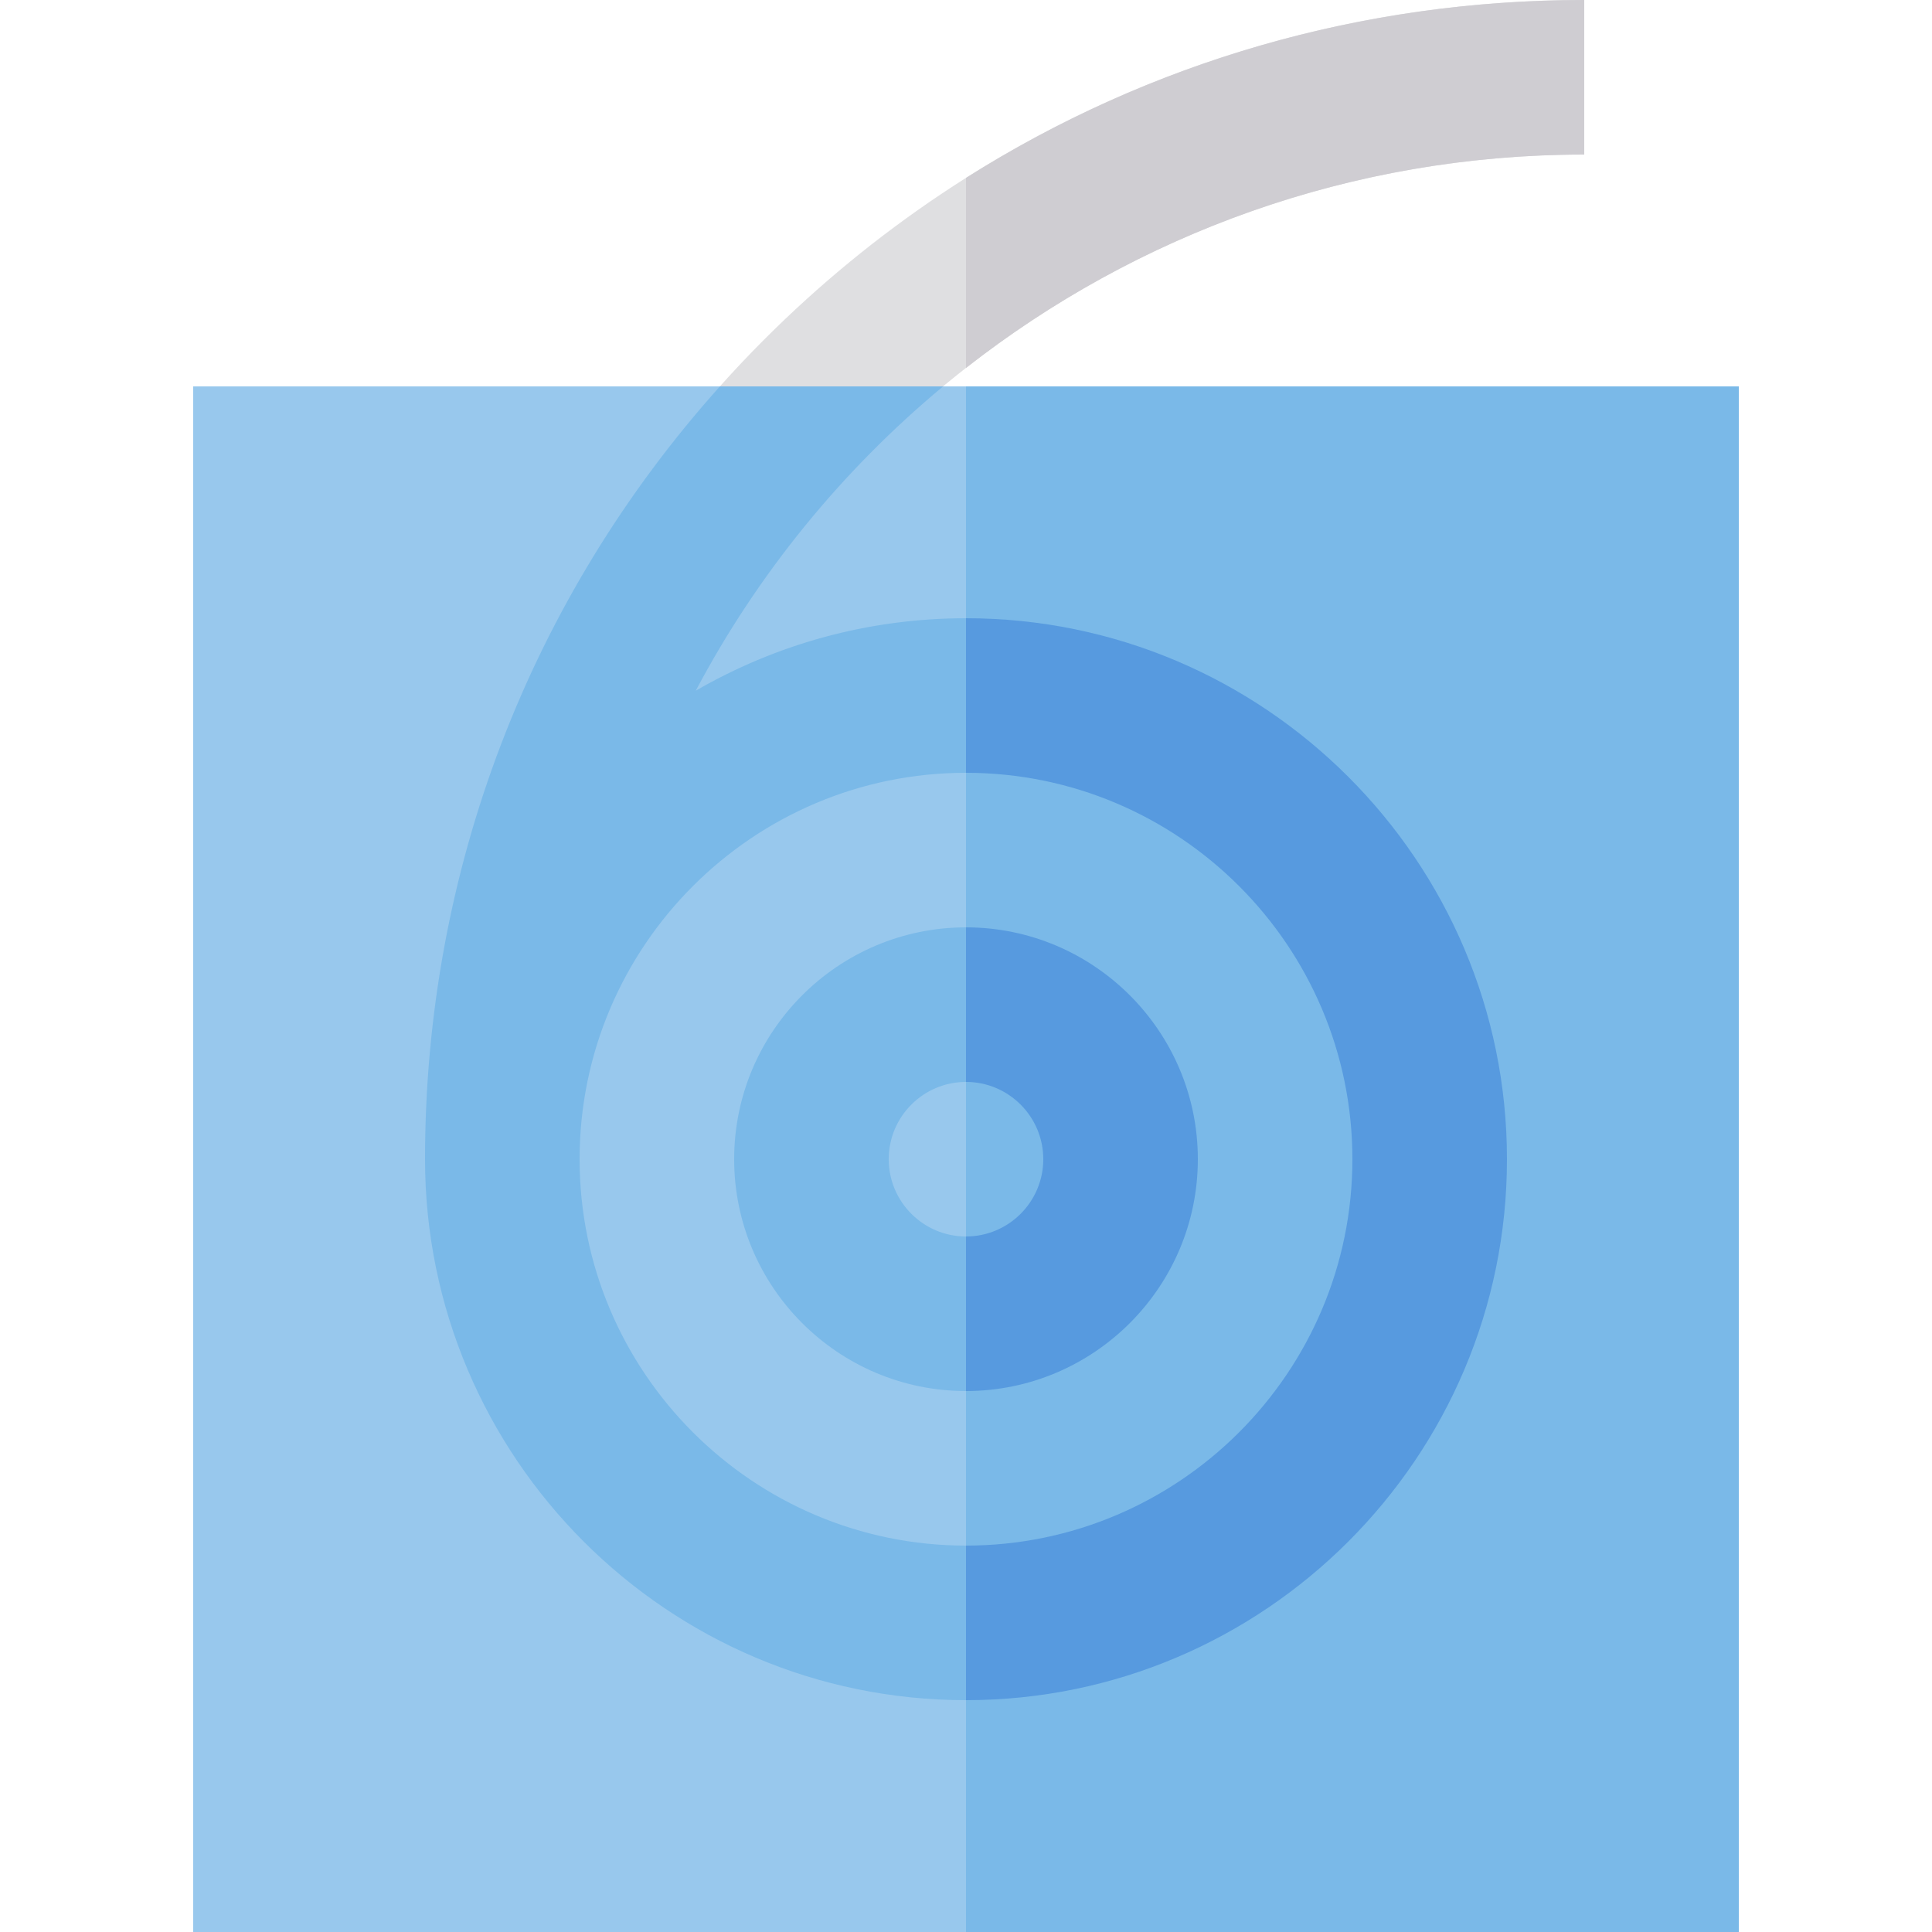
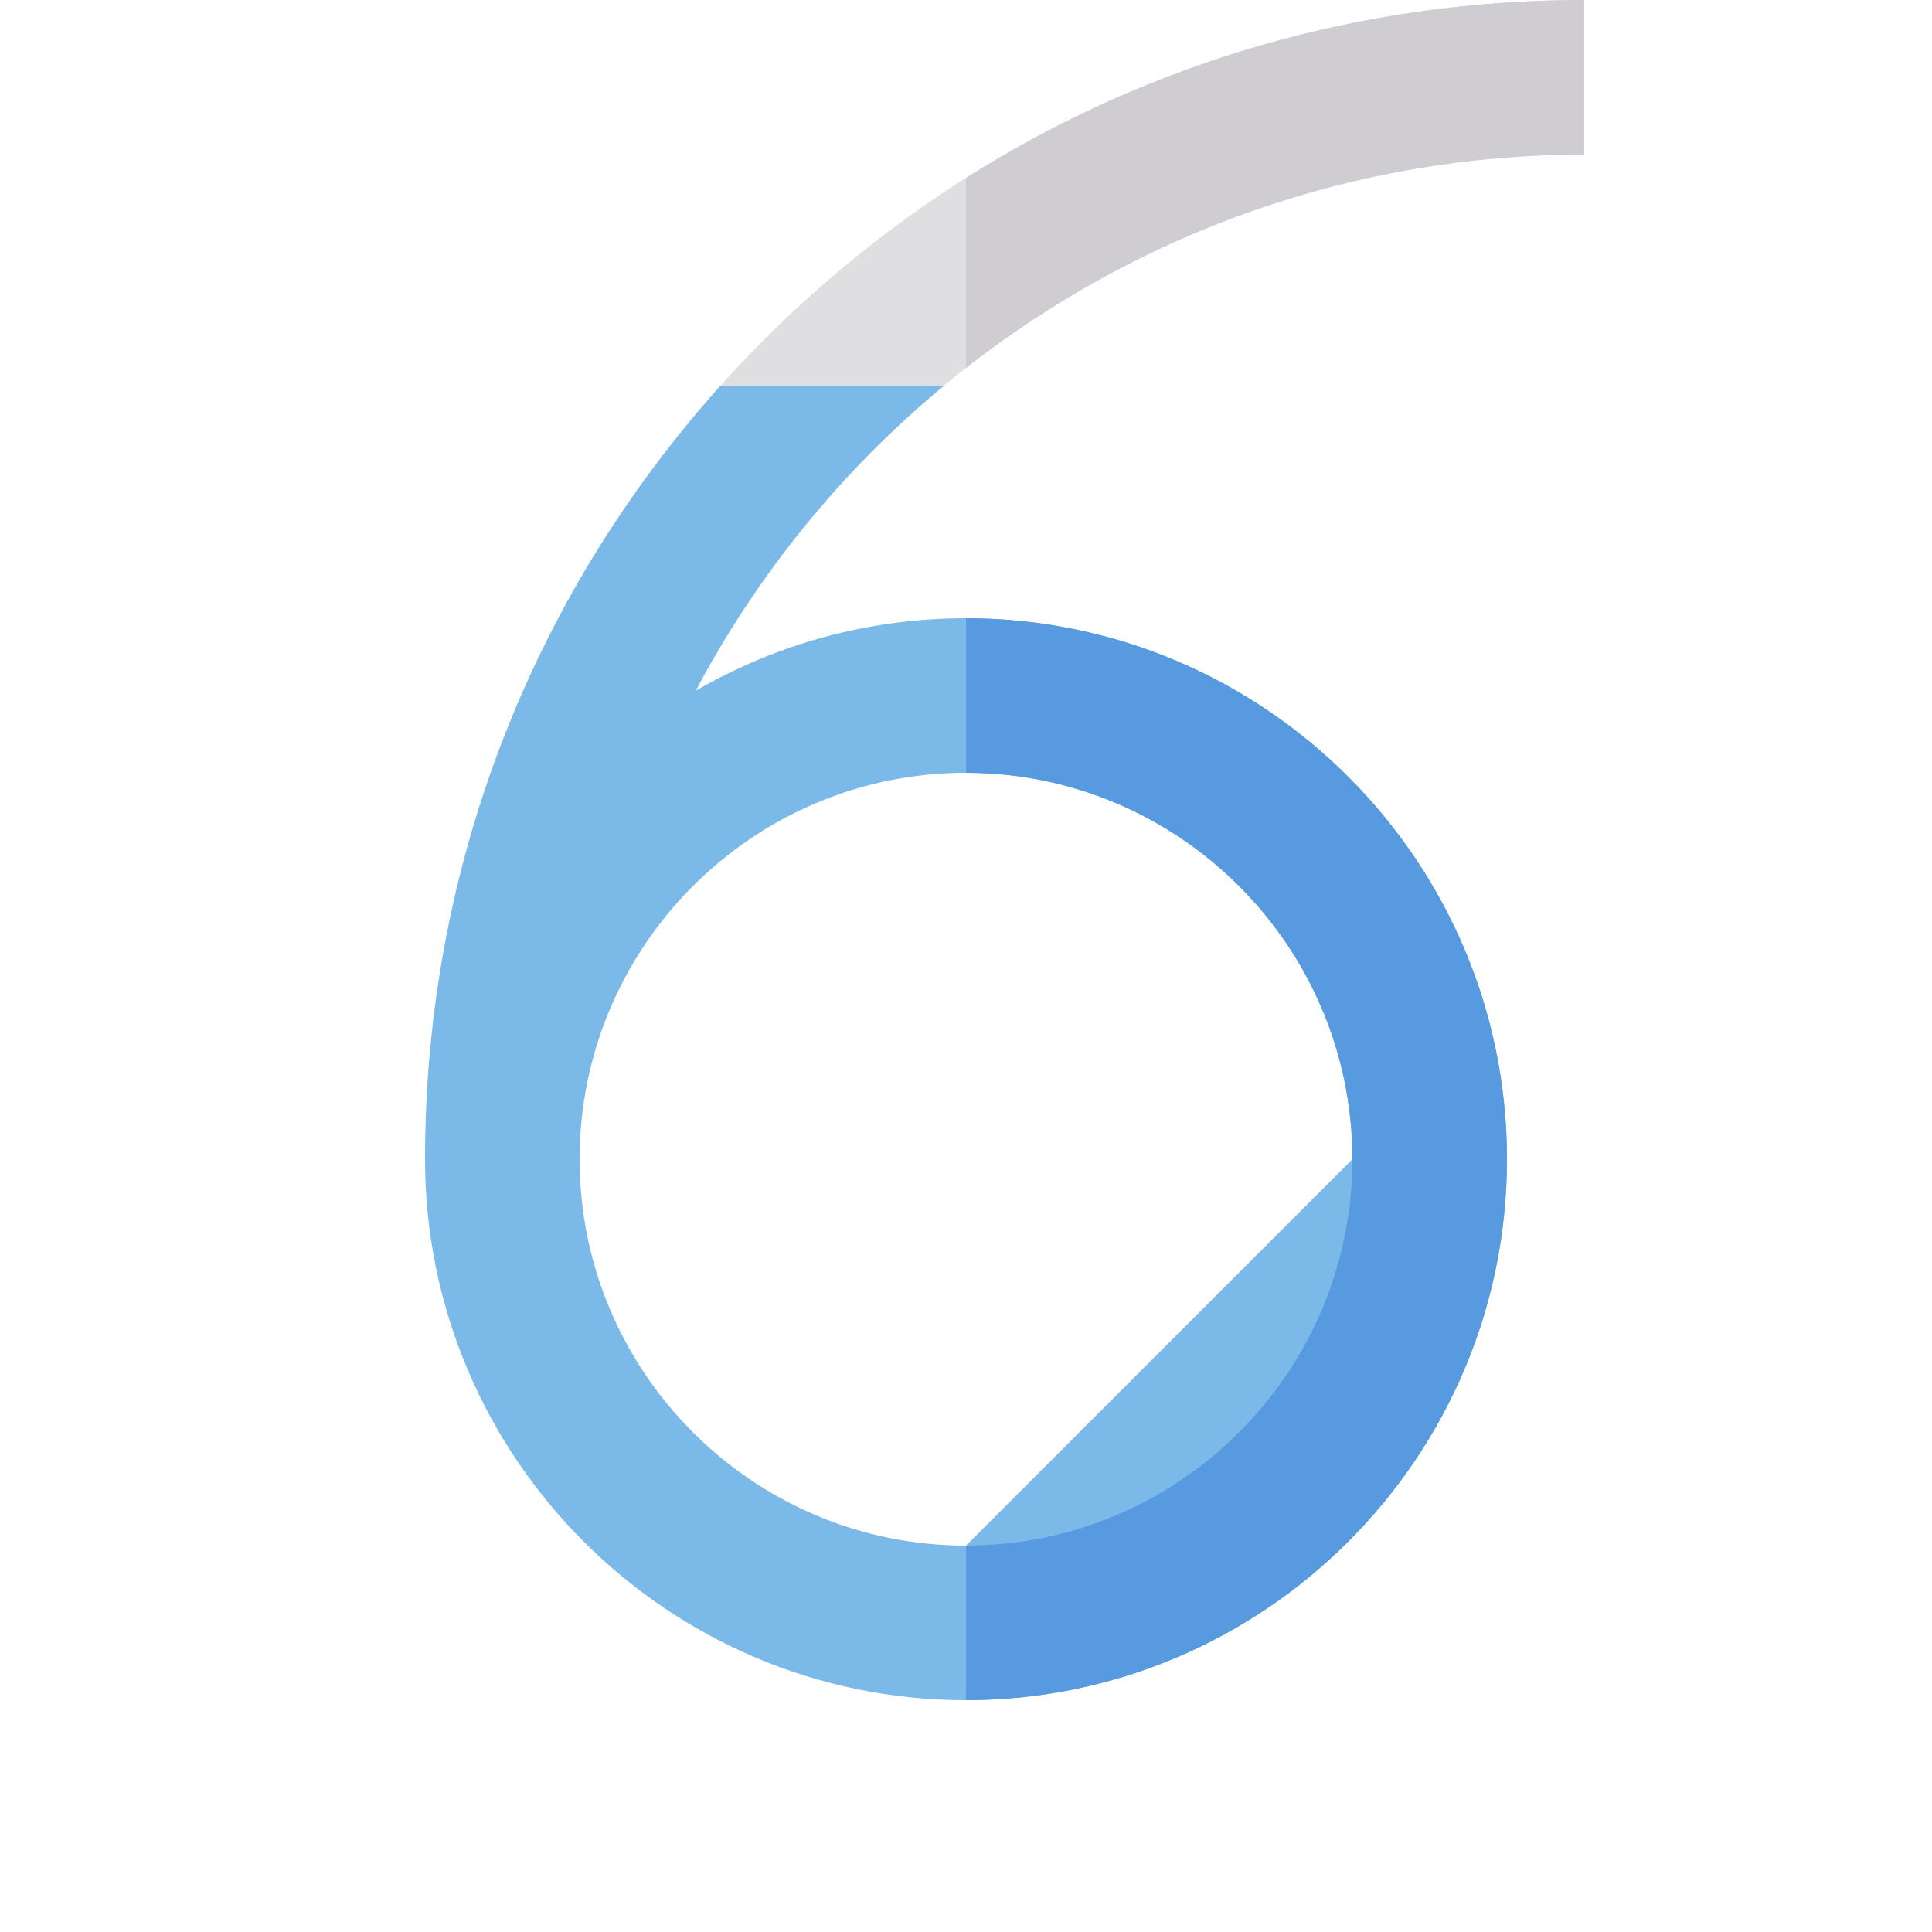
<svg xmlns="http://www.w3.org/2000/svg" version="1.1" id="Layer_1" viewBox="0 0 512 512" xml:space="preserve">
  <path style="fill:#DFDFE1;" d="M234.716,116.053C282.661,69.598,347.965,40.96,419.84,40.96V0  c-82.119,0-159.28,31.938-217.271,89.928c-8.323,8.323-16.092,17.053-23.324,26.126H234.716z" />
  <path style="fill:#CFCDD2;" d="M419.84,0C360.926,0,304.564,16.443,256,47.146v50.373c45.208-35.41,102.093-56.559,163.84-56.559V0z  " />
-   <rect x="51.2" y="102.4" style="fill:#98C8ED;" width="409.6" height="409.6" />
  <g>
-     <rect x="256" y="102.4" style="fill:#7AB9E8;" width="204.8" height="409.6" />
-     <path style="fill:#7AB9E8;" d="M256,368.64c33.878,0,61.44-27.561,61.44-61.44s-27.562-61.44-61.44-61.44   s-61.44,27.561-61.44,61.44S222.122,368.64,256,368.64z M256,286.72c11.293,0,20.48,9.187,20.48,20.48   c0,11.293-9.187,20.48-20.48,20.48s-20.48-9.187-20.48-20.48C235.52,295.907,244.707,286.72,256,286.72z" />
-     <path style="fill:#7AB9E8;" d="M256,163.84c-26.07,0-50.534,6.997-71.62,19.208c16.415-31.005,38.778-58.393,65.552-80.648h-59.15   c-50.508,56.362-78.142,128.431-78.142,204.8c0,79.049,64.311,143.36,143.36,143.36s143.36-64.311,143.36-143.36   S335.049,163.84,256,163.84z M256,409.6c-56.463,0-102.4-45.937-102.4-102.4S199.537,204.8,256,204.8s102.4,45.937,102.4,102.4   S312.463,409.6,256,409.6z" />
+     <path style="fill:#7AB9E8;" d="M256,163.84c-26.07,0-50.534,6.997-71.62,19.208c16.415-31.005,38.778-58.393,65.552-80.648h-59.15   c-50.508,56.362-78.142,128.431-78.142,204.8c0,79.049,64.311,143.36,143.36,143.36s143.36-64.311,143.36-143.36   S335.049,163.84,256,163.84z M256,409.6c-56.463,0-102.4-45.937-102.4-102.4S199.537,204.8,256,204.8s102.4,45.937,102.4,102.4   z" />
  </g>
  <g>
-     <path style="fill:#579ADF;" d="M317.44,307.2c0-33.879-27.562-61.44-61.44-61.44v40.96c11.293,0,20.48,9.187,20.48,20.48   c0,11.293-9.187,20.48-20.48,20.48v40.96C289.878,368.64,317.44,341.079,317.44,307.2z" />
    <path style="fill:#579ADF;" d="M256,163.84v40.96c56.463,0,102.4,45.937,102.4,102.4S312.463,409.6,256,409.6v40.96   c79.049,0,143.36-64.311,143.36-143.36S335.049,163.84,256,163.84z" />
  </g>
</svg>